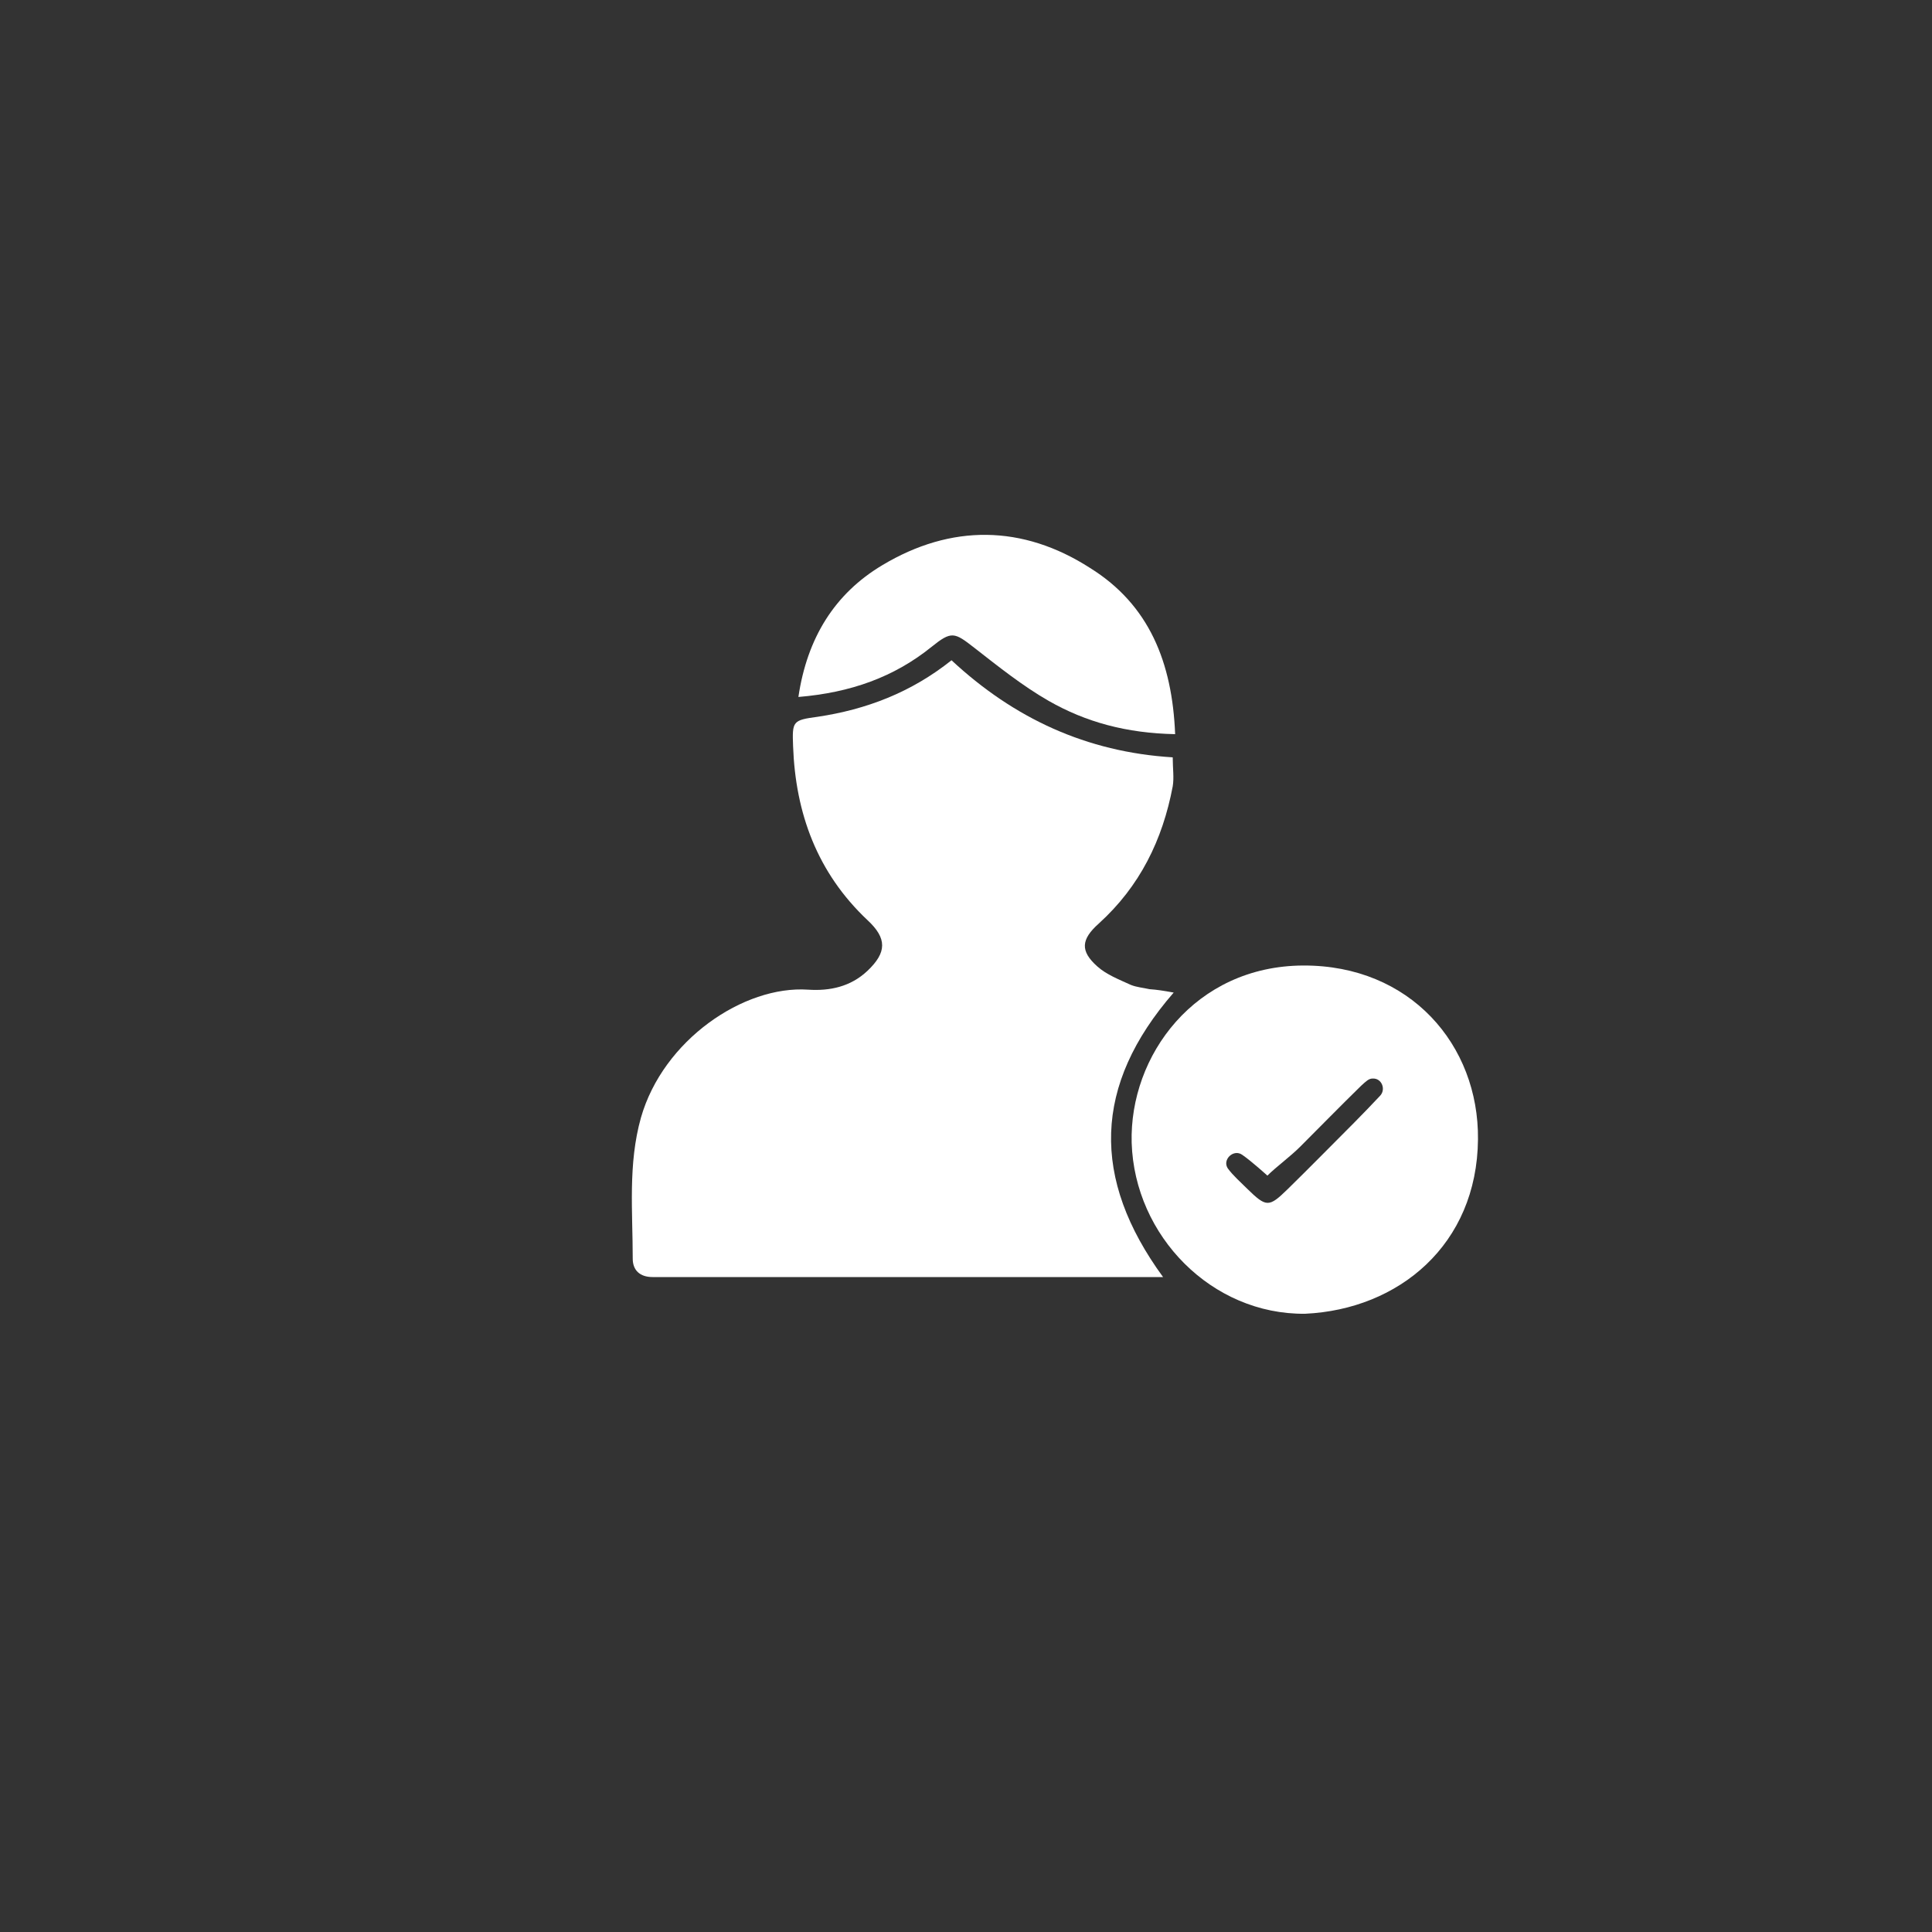
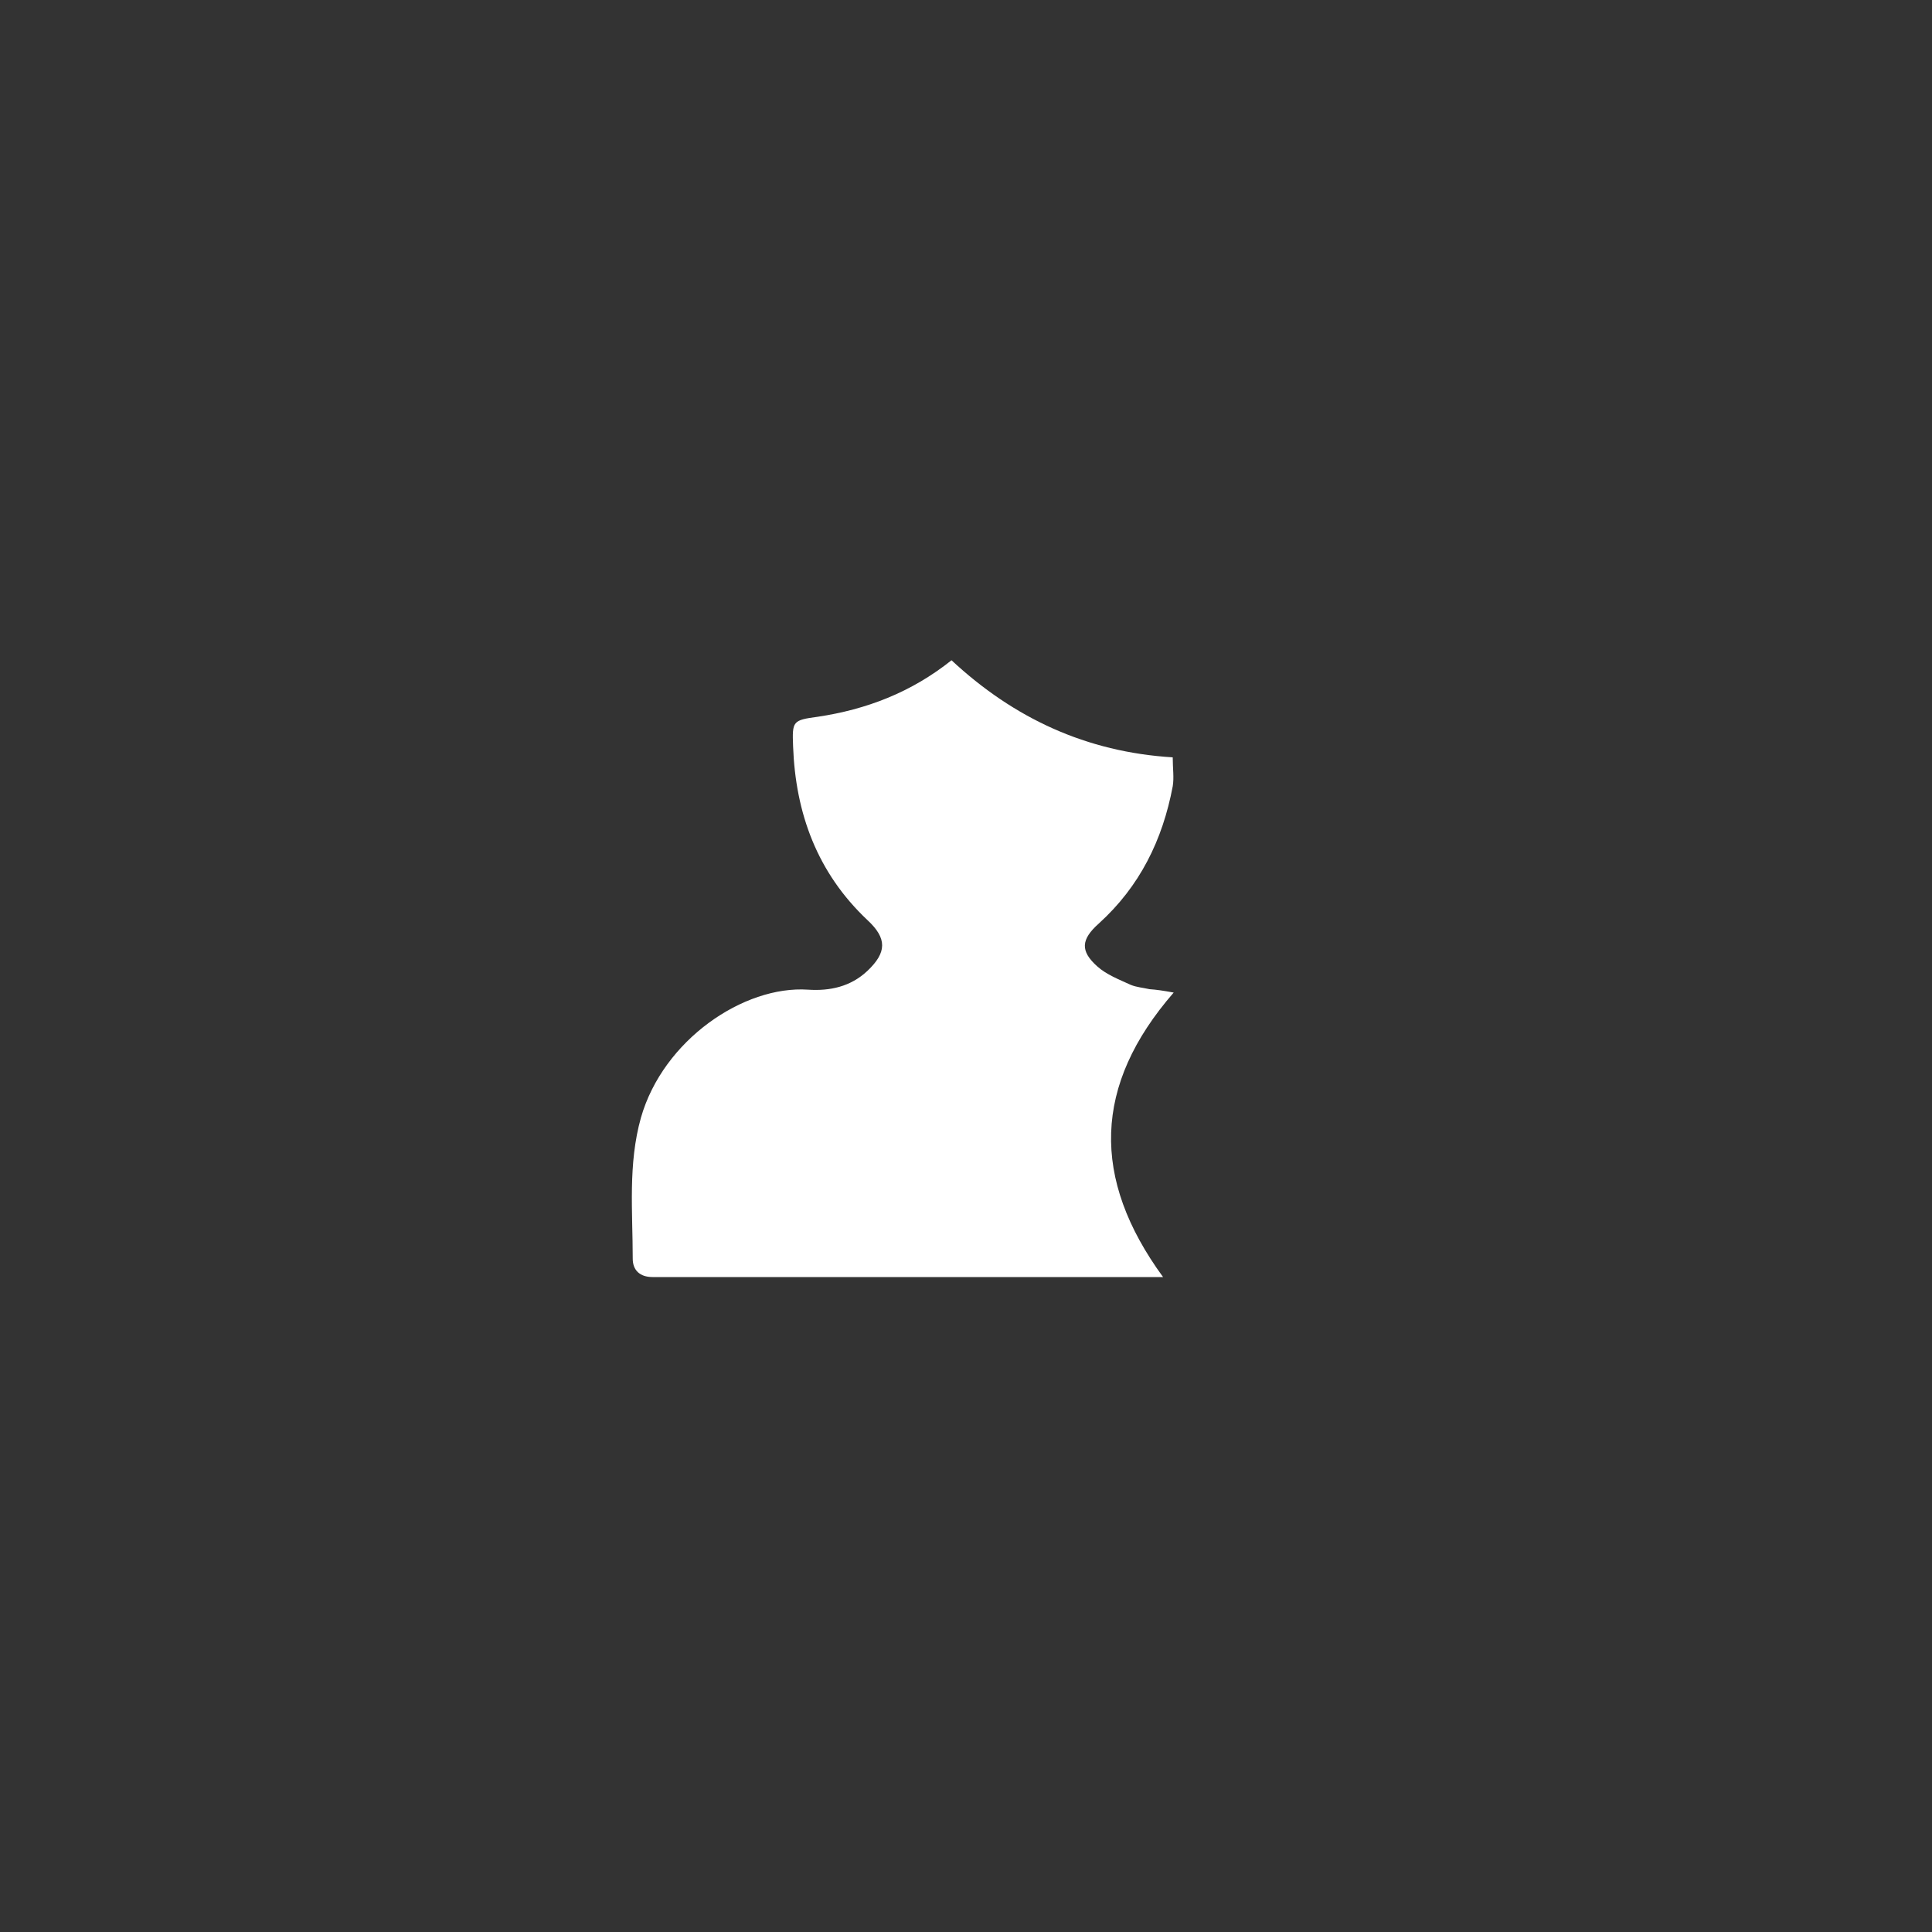
<svg xmlns="http://www.w3.org/2000/svg" id="Шар_1" x="0px" y="0px" viewBox="0 0 400 400" style="enable-background:new 0 0 400 400;" xml:space="preserve">
  <rect x="0" y="0" width="400" height="400" fill="#333333" stroke="none" />
  <style type="text/css"> .st0{fill:#FFFFFF;} .st1{fill:#030303;} .st2{fill:none;} </style>
  <g>
    <g>
      <path class="st0" d="M243,205.5c-16.7,19.2-17.1,38.5-2.2,58.9c-2.9,0-4.8,0-6.6,0c-31.9,0-63.7,0-95.6,0c-1.2,0-2.3,0-3.5,0 c-2.6,0-4.1-1.4-4.1-3.8c0-9.8-1-19.6,1.7-29.2c4.6-16.1,21.3-27.4,34.6-26.5c4.5,0.3,8.8-0.6,12.3-3.9c4-3.8,4.1-6.7,0-10.5 c-10.4-9.8-14.9-22.1-15.4-36c-0.2-5.2-0.1-5.4,5.1-6.1c10-1.5,19.3-5,27.7-11.7c12.9,12,27.9,19,45.8,20.1c0,2.3,0.3,4.2,0,6 c-2.1,11.1-6.8,20.7-15.3,28.4c-3.7,3.3-3.9,5.7-0.3,8.9c1.9,1.7,4.5,2.7,6.9,3.8c1.2,0.5,2.6,0.6,3.9,0.9 C239.5,204.9,240.8,205.1,243,205.5z" />
-       <path class="st0" d="M270.2,272c-19.3,0.2-35.3-16.1-35.9-35.4c-0.5-18,13.1-36.6,35.5-36.7c22.1-0.1,36.4,16.4,36.2,36 C305.8,257.7,289.6,271.1,270.2,272z M285.7,226.9c1.3-1.3,0.4-3.7-1.5-3.6c-0.8,0-1.3,0.5-2.4,1.5c-4.3,4.2-8.4,8.4-12.6,12.6 c-2.1,2.1-5,4.2-6.8,6c0,0-3.3-3-5.2-4.3c-1.8-1.3-4.2,1-3,2.8c0,0,0,0,0,0c1.1,1.5,2.6,2.8,4,4.2c4,3.9,4.5,3.9,8.4,0.1 c4.7-4.6,9.2-9.2,13.8-13.8C282.2,230.6,283.9,228.8,285.7,226.9z" />
-       <path class="st0" d="M243.3,152c-10.1-0.2-18.5-2.5-26.2-6.9c-5.4-3.1-10.4-7.1-15.4-11c-4.1-3.2-4.7-3.5-8.8-0.2 c-7.8,6.3-16.8,9.5-27.6,10.4c1.8-12.2,7.5-21.4,17.4-27.3c14.2-8.5,29-8.4,43,0.6C237.9,125.2,242.7,137.1,243.3,152z" />
    </g>
  </g>
</svg>